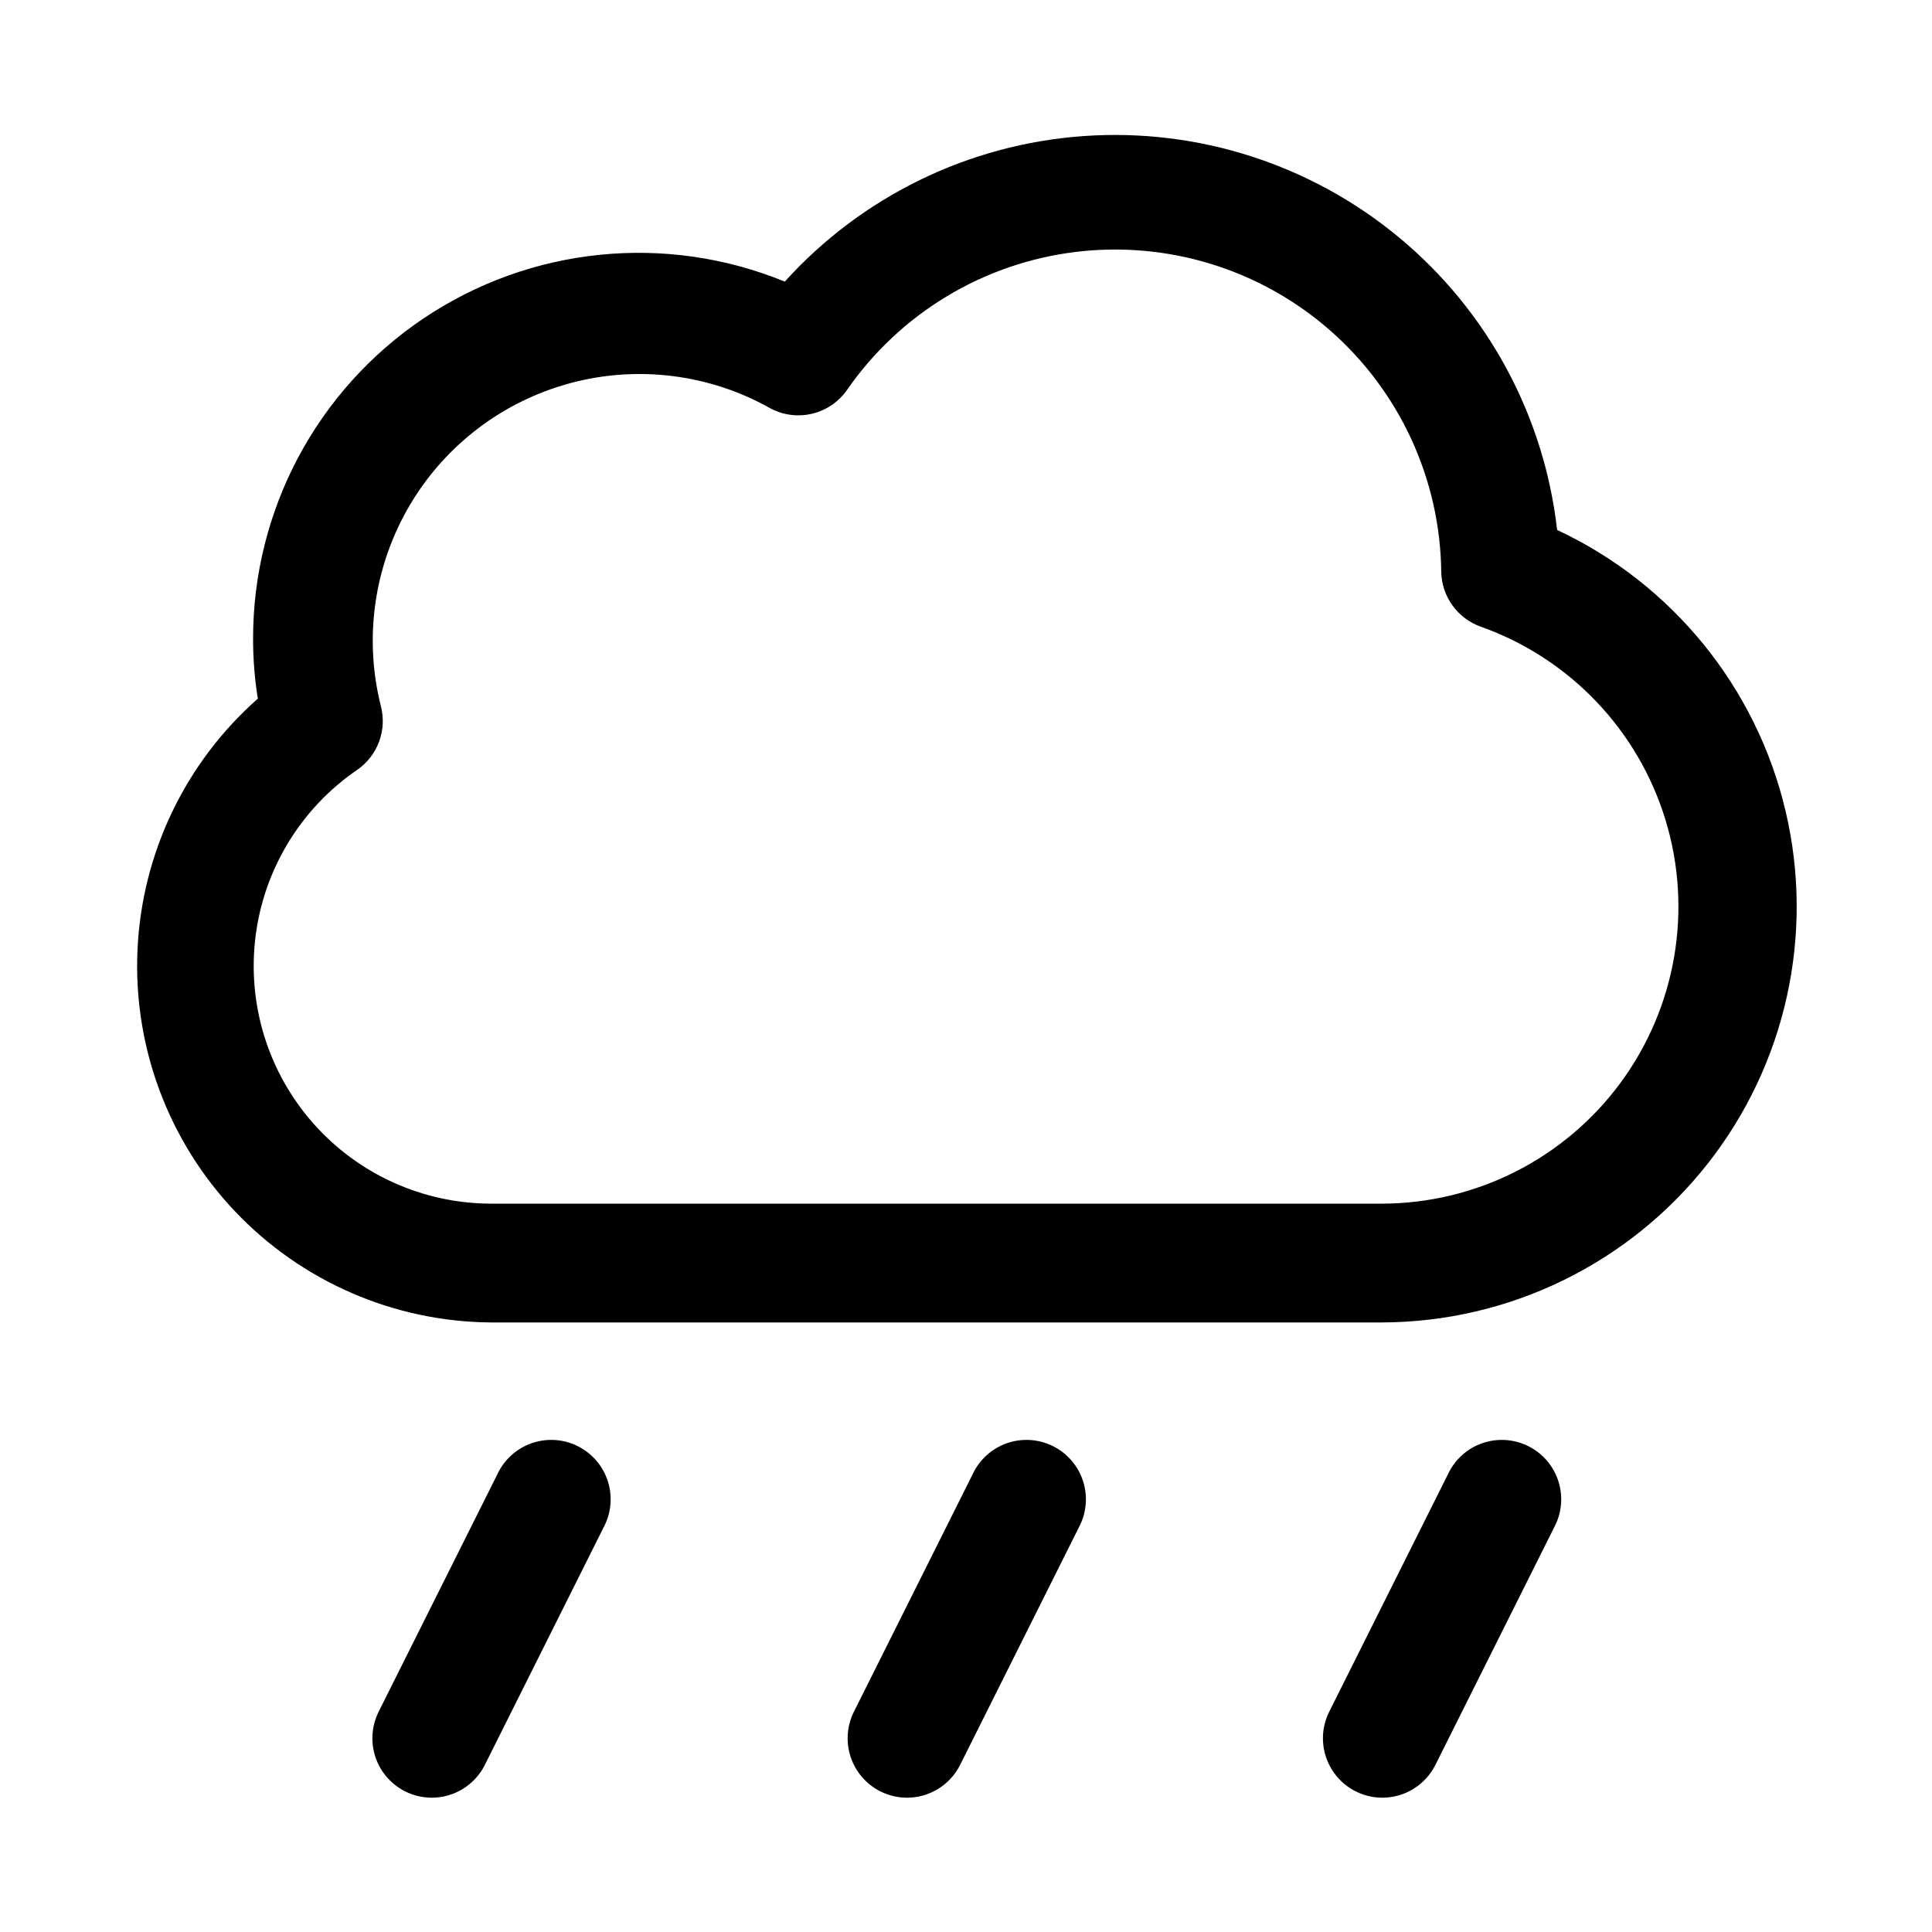
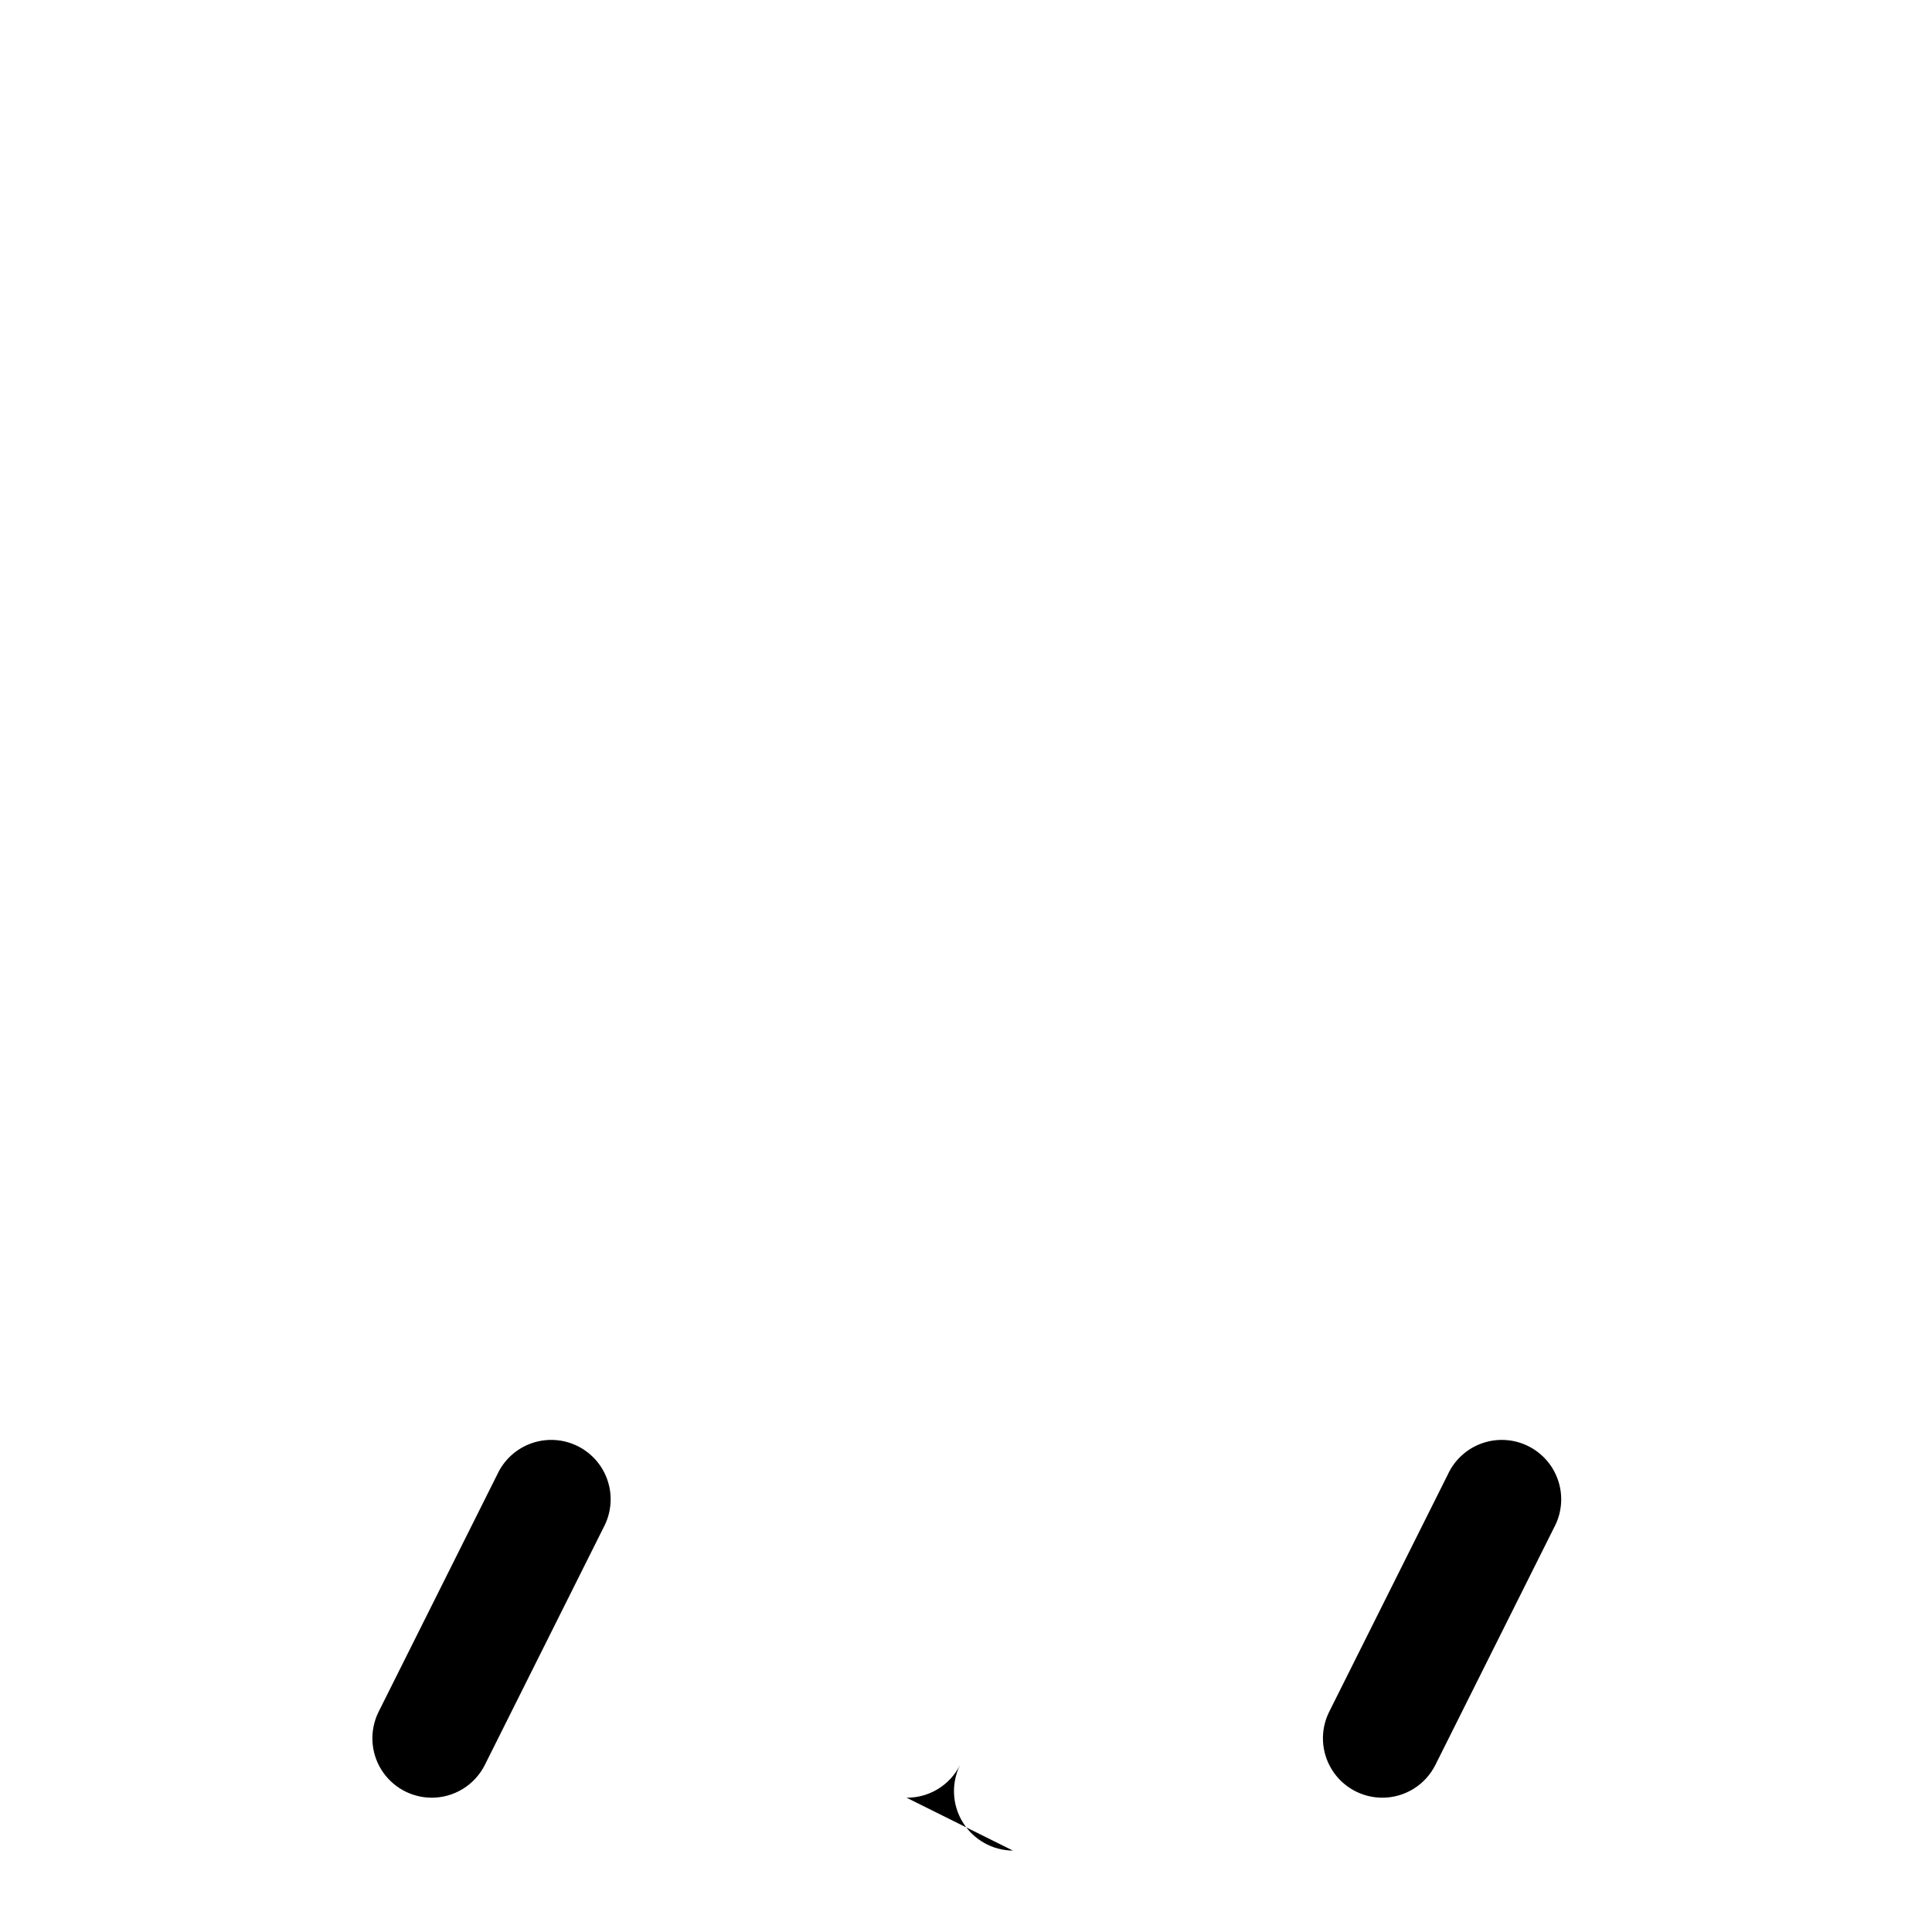
<svg xmlns="http://www.w3.org/2000/svg" fill="#000000" width="800px" height="800px" version="1.1" viewBox="144 144 512 512">
  <g>
    <path d="m258.3 620.41c2.934 0.023 5.816-0.777 8.32-2.309s4.531-3.731 5.852-6.348l31.488-62.977c2.012-3.754 2.418-8.164 1.125-12.223-1.293-4.059-4.176-7.422-7.992-9.316-3.812-1.898-8.234-2.168-12.25-0.75-4.016 1.418-7.289 4.406-9.066 8.273l-31.488 62.977c-2.379 4.859-2.098 10.602 0.746 15.207 2.844 4.602 7.856 7.422 13.266 7.465z" />
-     <path d="m384.25 620.41c2.934 0.023 5.816-0.777 8.32-2.309 2.504-1.531 4.531-3.731 5.852-6.348l31.488-62.977c2.012-3.754 2.418-8.164 1.125-12.223-1.297-4.059-4.18-7.422-7.992-9.316-3.812-1.898-8.234-2.168-12.25-0.75-4.019 1.418-7.289 4.406-9.066 8.273l-31.488 62.977c-2.383 4.859-2.102 10.602 0.746 15.207 2.844 4.602 7.856 7.422 13.266 7.465z" />
+     <path d="m384.25 620.41c2.934 0.023 5.816-0.777 8.32-2.309 2.504-1.531 4.531-3.731 5.852-6.348l31.488-62.977l-31.488 62.977c-2.383 4.859-2.102 10.602 0.746 15.207 2.844 4.602 7.856 7.422 13.266 7.465z" />
    <path d="m510.21 620.41c2.934 0.023 5.816-0.777 8.32-2.309s4.527-3.731 5.848-6.348l31.488-62.977c2.016-3.754 2.422-8.164 1.125-12.223-1.293-4.059-4.176-7.422-7.988-9.316-3.816-1.898-8.234-2.168-12.25-0.75-4.019 1.418-7.289 4.406-9.066 8.273l-31.488 62.977c-2.383 4.859-2.102 10.602 0.746 15.207 2.844 4.602 7.856 7.422 13.266 7.465z" />
-     <path d="m556.65 284.44c-3.418-30.238-18.395-57.988-41.801-77.438-23.402-19.453-53.418-29.105-83.773-26.938s-58.695 15.984-79.098 38.566c-31.551-12.926-67.469-9.262-95.762 9.77-28.289 19.027-45.223 50.914-45.148 85.008 0 5.273 0.422 10.539 1.258 15.742-19.238 16.969-30.75 41.027-31.891 66.652s8.188 50.609 25.844 69.219c17.652 18.609 42.117 29.238 67.766 29.441h236.16c33.648-0.082 65.418-15.531 86.258-41.953 20.84-26.418 28.469-60.914 20.711-93.656-7.754-32.746-30.047-60.152-60.523-74.414zm-46.445 178.54h-236.16c-18.031-0.051-35.18-7.824-47.098-21.355-11.914-13.531-17.461-31.523-15.23-49.418 2.234-17.891 12.027-33.969 26.902-44.16 2.676-1.84 4.715-4.461 5.844-7.504 1.125-3.043 1.285-6.363 0.453-9.5-4.523-18-1.789-37.055 7.617-53.059 9.406-16 24.727-27.656 42.656-32.461 17.926-4.801 37.023-2.359 53.168 6.801 3.398 1.75 7.316 2.203 11.023 1.273 3.707-0.926 6.953-3.168 9.129-6.312 14.027-20.215 36.004-33.492 60.422-36.504 24.418-3.016 48.965 4.519 67.484 20.719 18.523 16.195 29.266 39.516 29.531 64.121 0.078 3.199 1.129 6.301 3.016 8.887 1.883 2.59 4.512 4.539 7.535 5.598 23.477 8.363 41.609 27.352 48.879 51.191 7.269 23.844 2.816 49.715-12 69.758s-38.246 31.883-63.172 31.926z" />
  </g>
</svg>